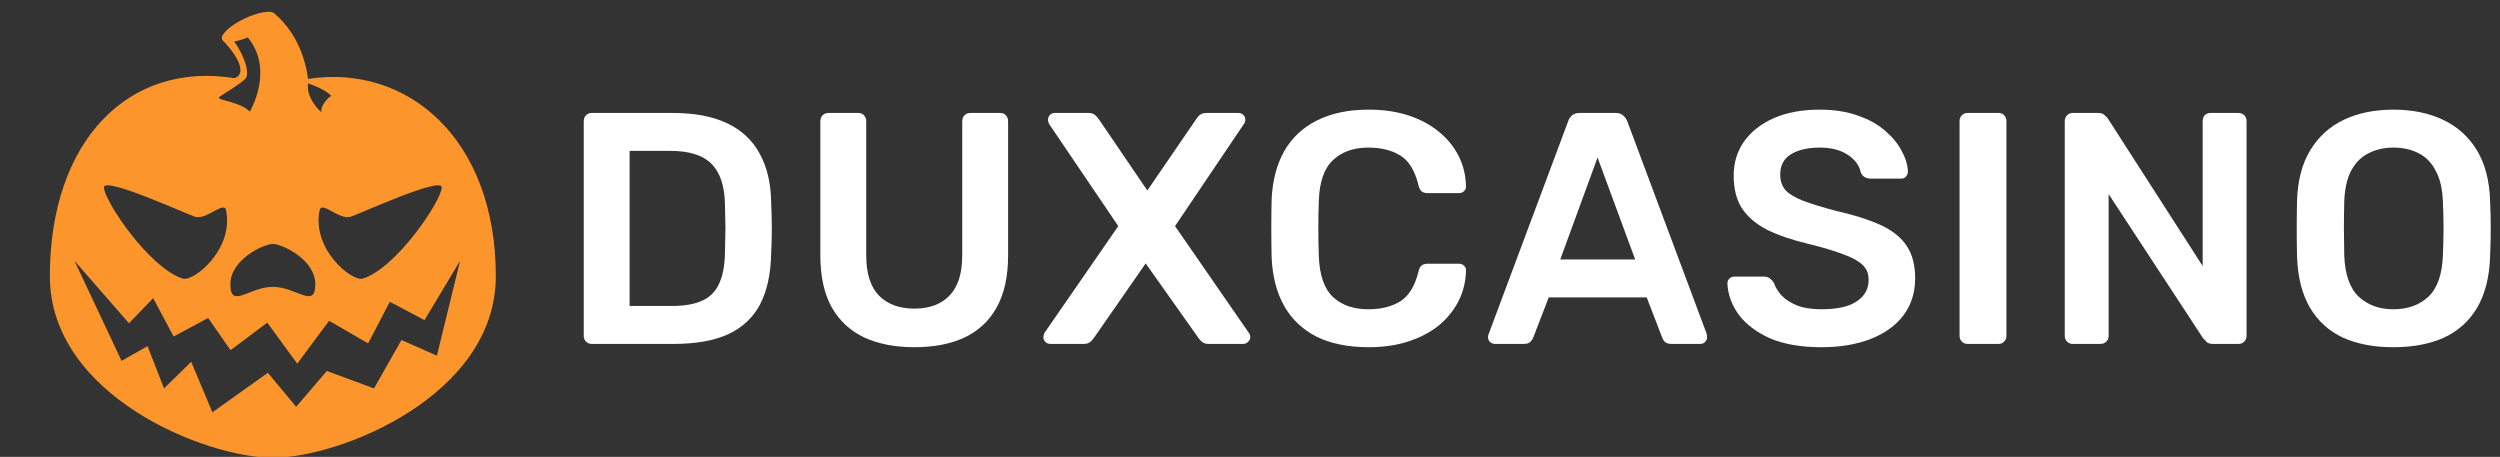
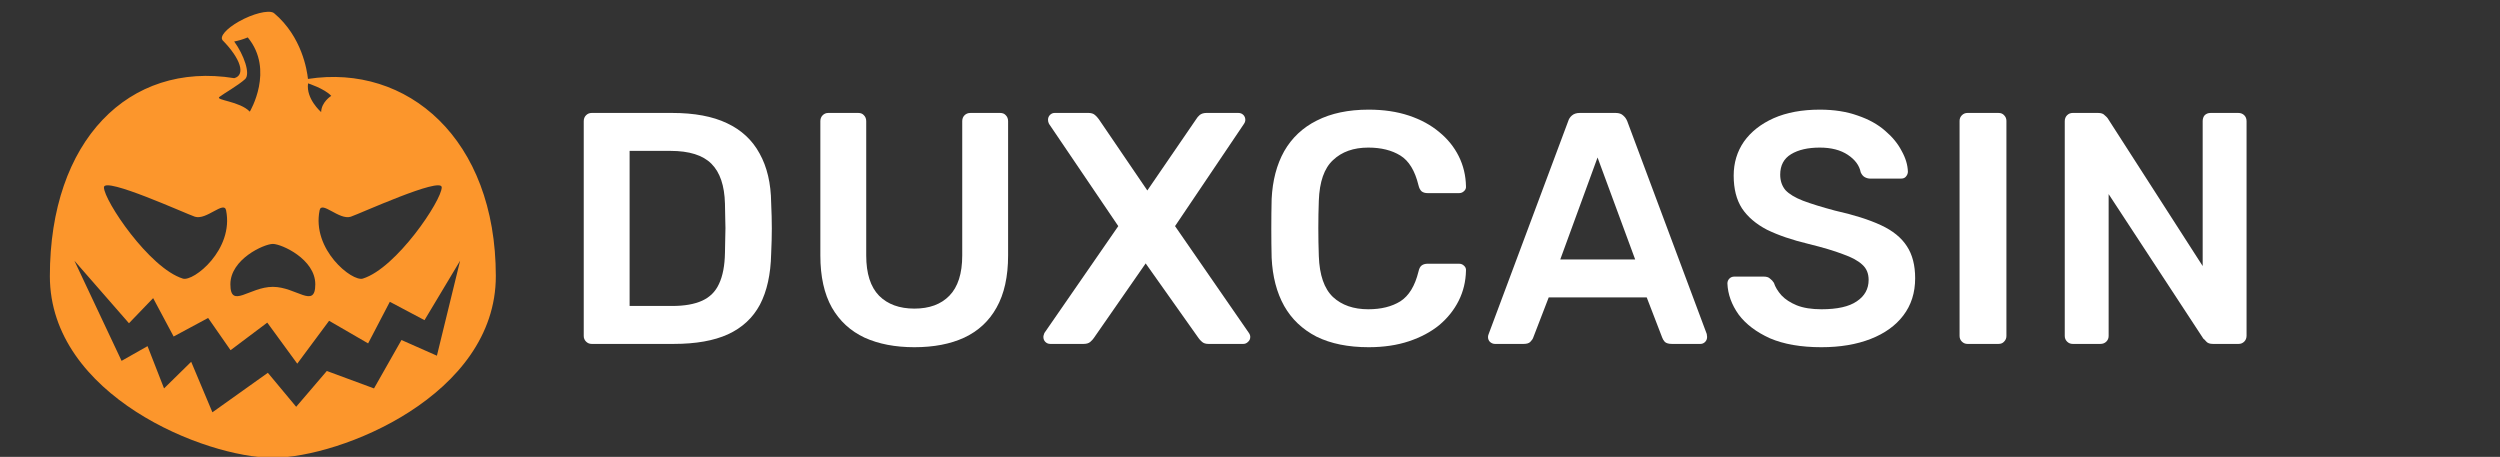
<svg xmlns="http://www.w3.org/2000/svg" width="197" height="36" viewBox="0 0 197 36" fill="none">
  <rect x="0" y="0" width="197" height="36" fill="#333333" stroke="none" />
  <g clip-path="url(#clip0_2904_13332)">
    <path d="M18.459 6.159C18.461 6.159 18.462 6.158 18.463 6.158C19.356 5.914 18.99 4.647 17.529 3.162L17.534 3.159C17.305 2.876 17.829 2.26 18.815 1.7C19.901 1.084 21.127 0.773 21.552 1.006C21.573 1.019 21.581 1.036 21.597 1.049L21.605 1.044C23.798 2.893 24.2 5.567 24.267 6.22C32.076 5.009 39.071 10.909 39.071 21.76C39.071 31.175 26.81 36.071 21.5 36.071C16.19 36.071 3.929 31.175 3.929 21.76C3.929 11.08 10.141 4.817 18.459 6.159ZM15.359 17.077C14.698 16.865 8.19 13.889 8.19 14.762C8.19 15.79 11.755 21.126 14.409 21.953C15.25 22.215 18.443 19.667 17.815 16.571C17.656 15.789 16.266 17.37 15.359 17.077ZM19.524 2.948C19.142 3.104 18.774 3.212 18.455 3.27C19.223 4.326 19.755 5.832 19.312 6.237C18.767 6.734 17.628 7.374 17.287 7.639C16.947 7.904 18.89 7.969 19.685 8.798C19.684 8.799 21.651 5.526 19.524 2.948ZM21.5 19.221C20.814 19.221 18.154 20.419 18.154 22.403C18.154 24.387 19.651 22.604 21.5 22.604C23.347 22.604 24.845 24.387 24.845 22.403C24.845 20.419 22.186 19.221 21.5 19.221ZM24.275 6.569C24.1 7.79 25.306 8.833 25.306 8.833C25.326 8.034 26.103 7.554 26.103 7.554C25.562 6.979 24.275 6.569 24.275 6.569ZM27.639 17.077C26.732 17.37 25.342 15.789 25.185 16.571C24.558 19.667 27.751 22.215 28.59 21.953C31.244 21.126 34.808 15.79 34.808 14.762C34.808 13.889 28.301 16.865 27.639 17.077ZM9.581 28.435L11.626 27.276L12.927 30.607L15.065 28.508L16.738 32.489L21.107 29.376L23.338 32.056L25.754 29.233L29.472 30.607L31.636 26.793L34.428 28.029L36.257 20.544L33.451 25.229L30.718 23.781L29.008 27.059L25.933 25.278L23.424 28.657L21.061 25.422L18.168 27.595L16.401 25.056L13.682 26.517L12.068 23.492L10.163 25.472L5.863 20.545L9.581 28.435Z" fill="#FC962C" />
    <path d="M46.623 27.1C46.45 27.1 46.302 27.039 46.181 26.918C46.06 26.797 45.999 26.649 45.999 26.476V9.55C45.999 9.359 46.06 9.203 46.181 9.082C46.302 8.961 46.45 8.9 46.623 8.9H52.967C54.718 8.9 56.156 9.169 57.283 9.706C58.427 10.243 59.285 11.041 59.857 12.098C60.446 13.155 60.75 14.447 60.767 15.972C60.802 16.735 60.819 17.411 60.819 18C60.819 18.589 60.802 19.257 60.767 20.002C60.732 21.614 60.438 22.949 59.883 24.006C59.328 25.046 58.488 25.826 57.361 26.346C56.252 26.849 54.83 27.1 53.097 27.1H46.623ZM49.613 24.11H52.967C53.938 24.11 54.726 23.971 55.333 23.694C55.94 23.417 56.382 22.975 56.659 22.368C56.954 21.744 57.11 20.929 57.127 19.924C57.144 19.404 57.153 18.953 57.153 18.572C57.17 18.173 57.17 17.783 57.153 17.402C57.153 17.003 57.144 16.553 57.127 16.05C57.092 14.629 56.737 13.58 56.061 12.904C55.385 12.228 54.31 11.89 52.837 11.89H49.613V24.11Z" fill="white" />
    <path d="M72.054 27.36C70.546 27.36 69.238 27.109 68.128 26.606C67.019 26.086 66.161 25.297 65.554 24.24C64.948 23.165 64.644 21.796 64.644 20.132V9.55C64.644 9.359 64.705 9.203 64.826 9.082C64.948 8.961 65.095 8.9 65.268 8.9H67.634C67.825 8.9 67.972 8.961 68.076 9.082C68.198 9.203 68.258 9.359 68.258 9.55V20.132C68.258 21.553 68.596 22.611 69.272 23.304C69.948 23.98 70.876 24.318 72.054 24.318C73.233 24.318 74.152 23.98 74.81 23.304C75.486 22.611 75.824 21.553 75.824 20.132V9.55C75.824 9.359 75.885 9.203 76.006 9.082C76.128 8.961 76.284 8.9 76.474 8.9H78.814C79.005 8.9 79.152 8.961 79.256 9.082C79.378 9.203 79.438 9.359 79.438 9.55V20.132C79.438 21.796 79.135 23.165 78.528 24.24C77.939 25.297 77.09 26.086 75.98 26.606C74.888 27.109 73.58 27.36 72.054 27.36Z" fill="white" />
    <path d="M82.765 27.1C82.609 27.1 82.479 27.048 82.375 26.944C82.271 26.84 82.219 26.71 82.219 26.554C82.219 26.502 82.228 26.45 82.245 26.398C82.263 26.346 82.28 26.294 82.297 26.242L88.121 17.818L82.661 9.758C82.609 9.654 82.583 9.55 82.583 9.446C82.583 9.29 82.635 9.16 82.739 9.056C82.843 8.952 82.965 8.9 83.103 8.9H85.781C85.989 8.9 86.154 8.952 86.275 9.056C86.397 9.16 86.501 9.273 86.587 9.394L90.409 15.01L94.257 9.394C94.327 9.273 94.422 9.16 94.543 9.056C94.682 8.952 94.855 8.9 95.063 8.9H97.585C97.741 8.9 97.871 8.952 97.975 9.056C98.079 9.16 98.131 9.29 98.131 9.446C98.131 9.55 98.097 9.654 98.027 9.758L92.593 17.818L98.417 26.242C98.452 26.294 98.478 26.346 98.495 26.398C98.513 26.45 98.521 26.502 98.521 26.554C98.521 26.71 98.461 26.84 98.339 26.944C98.235 27.048 98.114 27.1 97.975 27.1H95.219C95.011 27.1 94.847 27.048 94.725 26.944C94.604 26.84 94.509 26.736 94.439 26.632L90.279 20.756L86.197 26.632C86.128 26.736 86.033 26.84 85.911 26.944C85.79 27.048 85.617 27.1 85.391 27.1H82.765Z" fill="white" />
    <path d="M107.849 27.36C106.237 27.36 104.867 27.083 103.741 26.528C102.631 25.956 101.782 25.15 101.193 24.11C100.603 23.053 100.274 21.787 100.205 20.314C100.187 19.603 100.179 18.841 100.179 18.026C100.179 17.211 100.187 16.431 100.205 15.686C100.274 14.23 100.603 12.973 101.193 11.916C101.799 10.859 102.657 10.053 103.767 9.498C104.893 8.926 106.254 8.64 107.849 8.64C109.027 8.64 110.085 8.796 111.021 9.108C111.957 9.42 112.754 9.853 113.413 10.408C114.071 10.945 114.583 11.578 114.947 12.306C115.311 13.034 115.501 13.823 115.519 14.672C115.536 14.828 115.484 14.958 115.363 15.062C115.259 15.166 115.129 15.218 114.973 15.218H112.503C112.312 15.218 112.156 15.175 112.035 15.088C111.913 14.984 111.827 14.819 111.775 14.594C111.497 13.45 111.021 12.67 110.345 12.254C109.669 11.838 108.828 11.63 107.823 11.63C106.661 11.63 105.734 11.959 105.041 12.618C104.347 13.259 103.975 14.325 103.923 15.816C103.871 17.237 103.871 18.693 103.923 20.184C103.975 21.675 104.347 22.749 105.041 23.408C105.734 24.049 106.661 24.37 107.823 24.37C108.828 24.37 109.669 24.162 110.345 23.746C111.021 23.313 111.497 22.533 111.775 21.406C111.827 21.163 111.913 20.999 112.035 20.912C112.156 20.825 112.312 20.782 112.503 20.782H114.973C115.129 20.782 115.259 20.834 115.363 20.938C115.484 21.042 115.536 21.172 115.519 21.328C115.501 22.177 115.311 22.966 114.947 23.694C114.583 24.422 114.071 25.063 113.413 25.618C112.754 26.155 111.957 26.58 111.021 26.892C110.085 27.204 109.027 27.36 107.849 27.36Z" fill="white" />
    <path d="M117.801 27.1C117.662 27.1 117.532 27.048 117.411 26.944C117.307 26.84 117.255 26.71 117.255 26.554C117.255 26.485 117.272 26.407 117.307 26.32L123.573 9.55C123.625 9.377 123.72 9.229 123.859 9.108C124.015 8.969 124.223 8.9 124.483 8.9H127.317C127.577 8.9 127.776 8.969 127.915 9.108C128.054 9.229 128.158 9.377 128.227 9.55L134.493 26.32C134.51 26.407 134.519 26.485 134.519 26.554C134.519 26.71 134.467 26.84 134.363 26.944C134.259 27.048 134.138 27.1 133.999 27.1H131.737C131.494 27.1 131.312 27.048 131.191 26.944C131.087 26.823 131.018 26.71 130.983 26.606L129.761 23.434H122.039L120.817 26.606C120.782 26.71 120.704 26.823 120.583 26.944C120.479 27.048 120.306 27.1 120.063 27.1H117.801ZM122.949 20.444H128.851L125.887 12.41L122.949 20.444Z" fill="white" />
    <path d="M143.53 27.36C141.918 27.36 140.566 27.126 139.474 26.658C138.4 26.173 137.576 25.549 137.004 24.786C136.45 24.006 136.155 23.191 136.12 22.342C136.12 22.186 136.172 22.056 136.276 21.952C136.38 21.848 136.51 21.796 136.666 21.796H138.98C139.206 21.796 139.37 21.848 139.474 21.952C139.596 22.039 139.7 22.151 139.786 22.29C139.89 22.619 140.09 22.949 140.384 23.278C140.679 23.59 141.078 23.85 141.58 24.058C142.1 24.266 142.75 24.37 143.53 24.37C144.778 24.37 145.706 24.162 146.312 23.746C146.936 23.33 147.248 22.767 147.248 22.056C147.248 21.553 147.084 21.155 146.754 20.86C146.425 20.548 145.914 20.271 145.22 20.028C144.544 19.768 143.643 19.499 142.516 19.222C141.216 18.91 140.124 18.537 139.24 18.104C138.374 17.653 137.715 17.09 137.264 16.414C136.831 15.738 136.614 14.88 136.614 13.84C136.614 12.835 136.883 11.942 137.42 11.162C137.975 10.382 138.755 9.767 139.76 9.316C140.783 8.865 141.996 8.64 143.4 8.64C144.527 8.64 145.524 8.796 146.39 9.108C147.257 9.403 147.976 9.801 148.548 10.304C149.12 10.789 149.554 11.318 149.848 11.89C150.16 12.445 150.325 12.991 150.342 13.528C150.342 13.667 150.29 13.797 150.186 13.918C150.1 14.022 149.97 14.074 149.796 14.074H147.378C147.24 14.074 147.101 14.039 146.962 13.97C146.824 13.901 146.711 13.771 146.624 13.58C146.52 13.043 146.182 12.583 145.61 12.202C145.038 11.821 144.302 11.63 143.4 11.63C142.464 11.63 141.71 11.803 141.138 12.15C140.566 12.497 140.28 13.034 140.28 13.762C140.28 14.247 140.419 14.655 140.696 14.984C140.991 15.296 141.45 15.573 142.074 15.816C142.716 16.059 143.556 16.319 144.596 16.596C146.07 16.925 147.274 17.307 148.21 17.74C149.146 18.173 149.831 18.728 150.264 19.404C150.698 20.063 150.914 20.903 150.914 21.926C150.914 23.07 150.602 24.049 149.978 24.864C149.372 25.661 148.514 26.277 147.404 26.71C146.295 27.143 145.004 27.36 143.53 27.36Z" fill="white" />
    <path d="M155.038 27.1C154.865 27.1 154.717 27.039 154.596 26.918C154.475 26.797 154.414 26.649 154.414 26.476V9.524C154.414 9.351 154.475 9.203 154.596 9.082C154.717 8.961 154.865 8.9 155.038 8.9H157.482C157.673 8.9 157.82 8.961 157.924 9.082C158.045 9.203 158.106 9.351 158.106 9.524V26.476C158.106 26.649 158.045 26.797 157.924 26.918C157.82 27.039 157.673 27.1 157.482 27.1H155.038Z" fill="white" />
    <path d="M163.327 27.1C163.154 27.1 163.007 27.039 162.885 26.918C162.764 26.797 162.703 26.649 162.703 26.476V9.55C162.703 9.359 162.764 9.203 162.885 9.082C163.007 8.961 163.154 8.9 163.327 8.9H165.329C165.572 8.9 165.745 8.961 165.849 9.082C165.971 9.186 166.049 9.264 166.083 9.316L173.571 20.964V9.55C173.571 9.359 173.623 9.203 173.727 9.082C173.849 8.961 174.005 8.9 174.195 8.9H176.379C176.57 8.9 176.726 8.961 176.847 9.082C176.969 9.203 177.029 9.359 177.029 9.55V26.45C177.029 26.641 176.969 26.797 176.847 26.918C176.726 27.039 176.579 27.1 176.405 27.1H174.377C174.135 27.1 173.961 27.039 173.857 26.918C173.753 26.797 173.675 26.719 173.623 26.684L166.161 15.296V26.476C166.161 26.649 166.101 26.797 165.979 26.918C165.858 27.039 165.702 27.1 165.511 27.1H163.327Z" fill="white" />
-     <path d="M188.6 27.36C187.058 27.36 185.732 27.109 184.622 26.606C183.513 26.086 182.646 25.297 182.022 24.24C181.398 23.165 181.06 21.831 181.008 20.236C180.991 19.491 180.982 18.754 180.982 18.026C180.982 17.298 180.991 16.553 181.008 15.79C181.06 14.213 181.407 12.895 182.048 11.838C182.69 10.781 183.565 9.983 184.674 9.446C185.801 8.909 187.11 8.64 188.6 8.64C190.091 8.64 191.4 8.909 192.526 9.446C193.653 9.983 194.537 10.781 195.178 11.838C195.82 12.895 196.166 14.213 196.218 15.79C196.253 16.553 196.27 17.298 196.27 18.026C196.27 18.754 196.253 19.491 196.218 20.236C196.166 21.831 195.828 23.165 195.204 24.24C194.58 25.297 193.705 26.086 192.578 26.606C191.469 27.109 190.143 27.36 188.6 27.36ZM188.6 24.37C189.727 24.37 190.646 24.041 191.356 23.382C192.067 22.706 192.448 21.614 192.5 20.106C192.535 19.343 192.552 18.641 192.552 18C192.552 17.341 192.535 16.639 192.5 15.894C192.466 14.889 192.275 14.074 191.928 13.45C191.599 12.809 191.148 12.349 190.576 12.072C190.004 11.777 189.346 11.63 188.6 11.63C187.872 11.63 187.222 11.777 186.65 12.072C186.078 12.349 185.619 12.809 185.272 13.45C184.943 14.074 184.761 14.889 184.726 15.894C184.709 16.639 184.7 17.341 184.7 18C184.7 18.641 184.709 19.343 184.726 20.106C184.778 21.614 185.16 22.706 185.87 23.382C186.581 24.041 187.491 24.37 188.6 24.37Z" fill="white" />
  </g>
  <defs>
    <clipPath id="clip0_2904_13332">
      <rect width="196.27" height="36" fill="white" />
    </clipPath>
  </defs>
</svg>